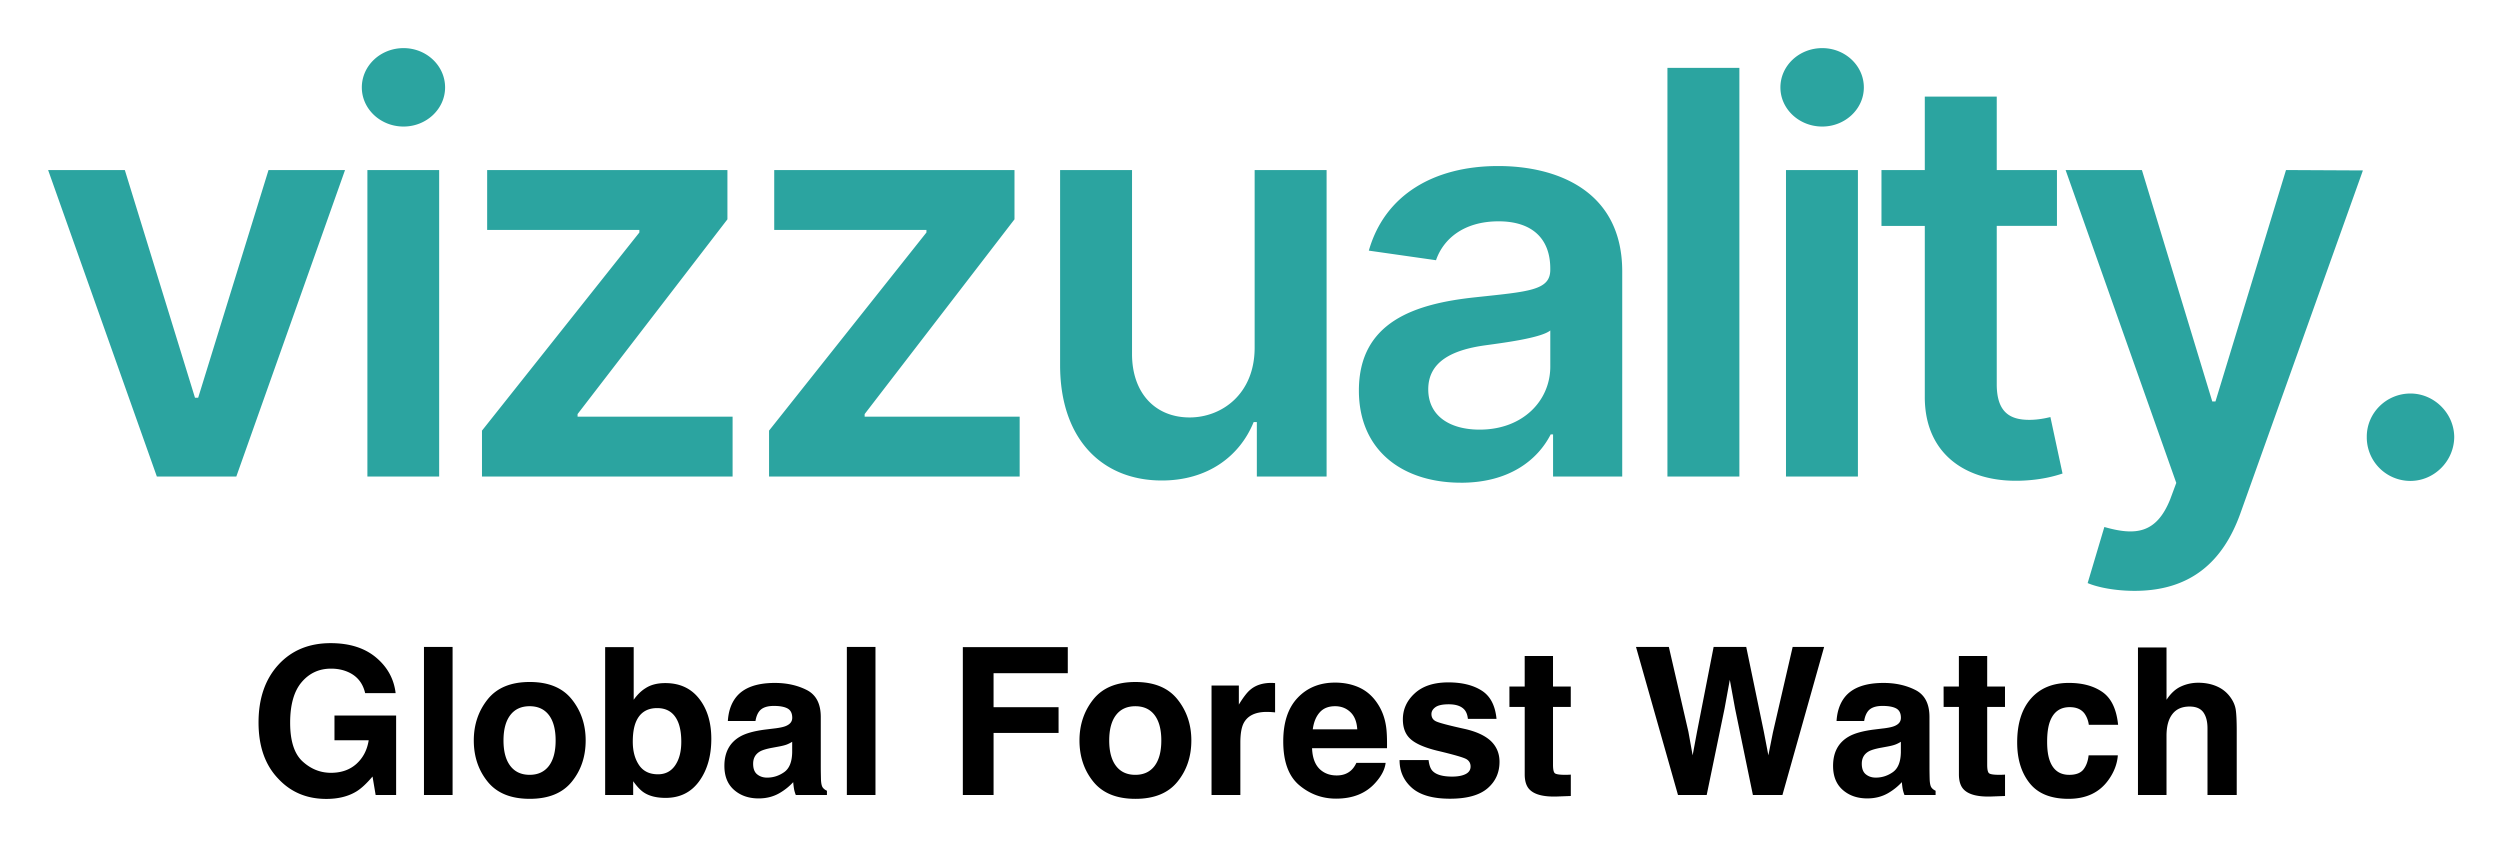
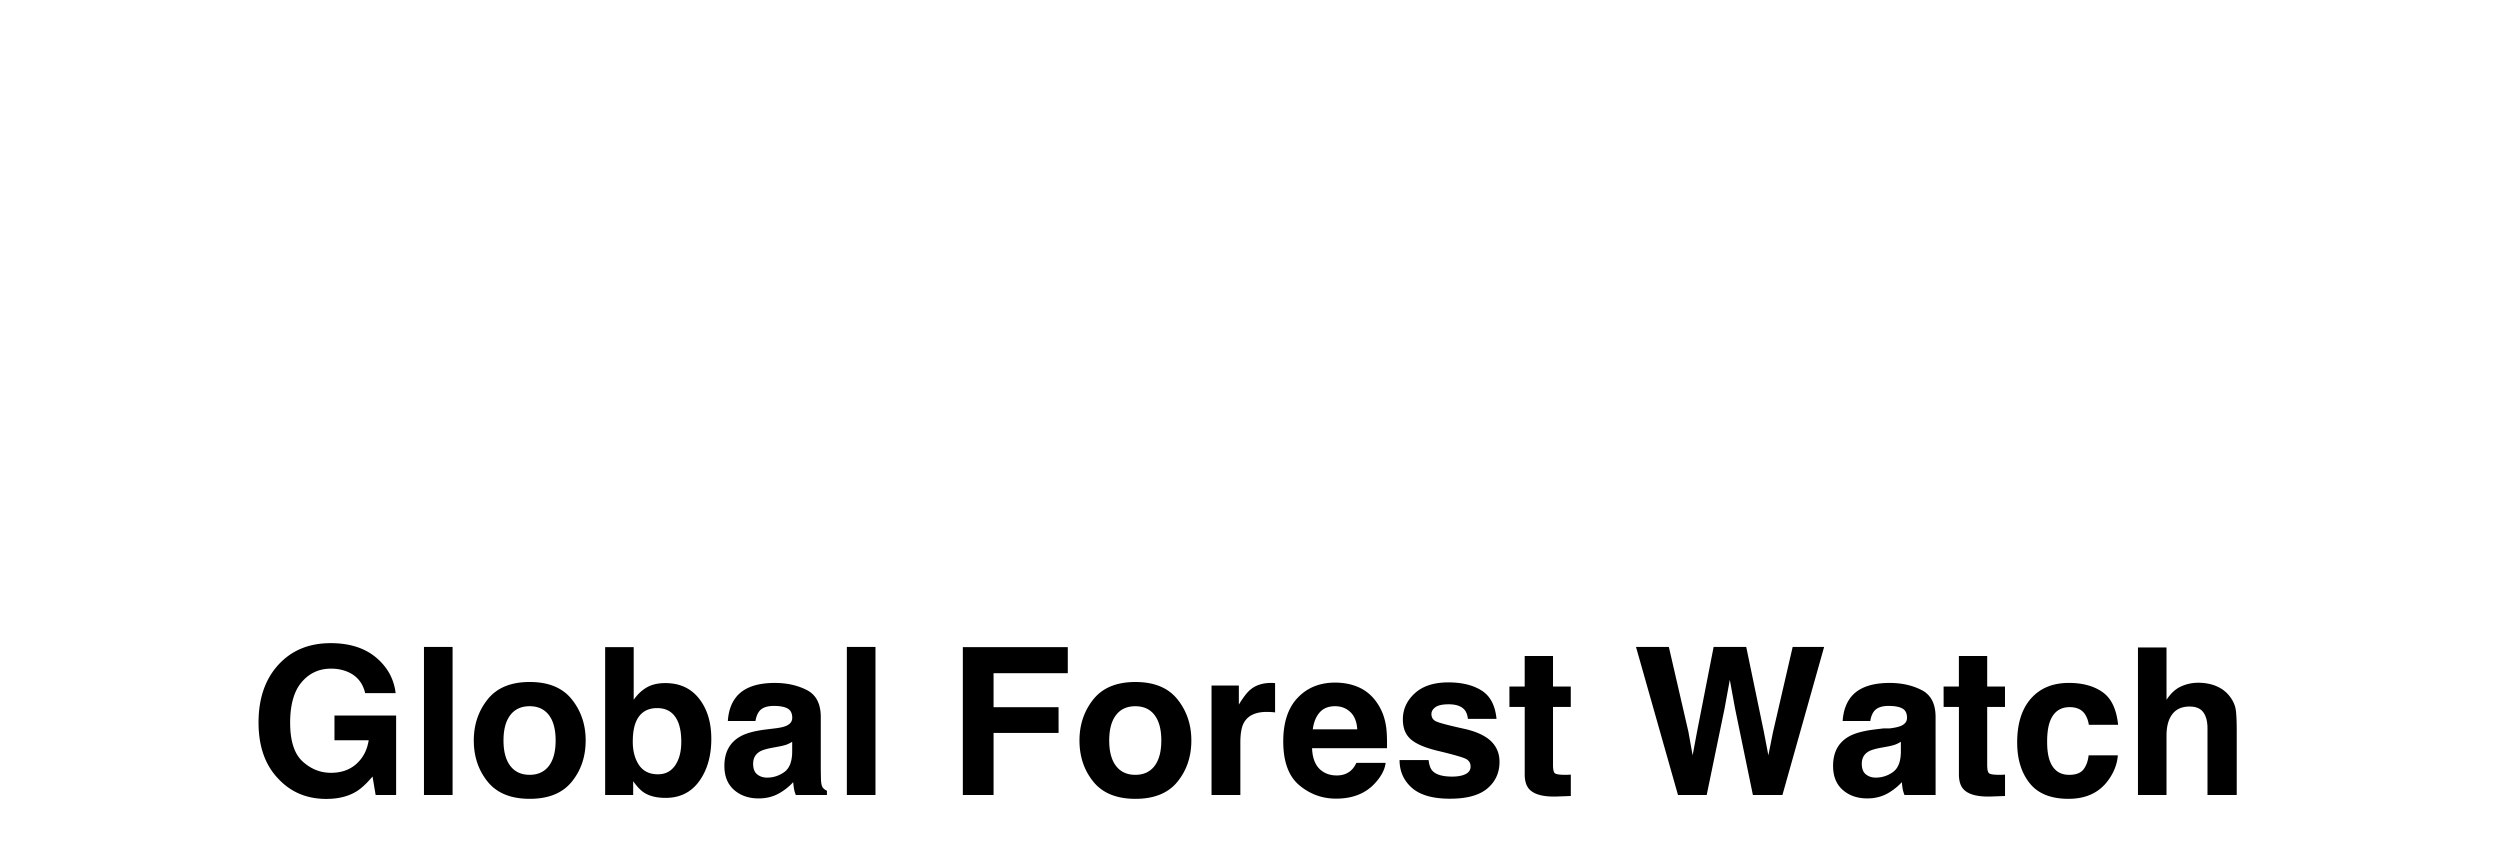
<svg xmlns="http://www.w3.org/2000/svg" role="img" viewBox="-2.66 -2.66 138.19 46.69">
  <title>Global Forest Watch logo</title>
-   <path fill="#2ba4a0" d="M130.583 23.923a2.408 2.408 0 0 1-2.417-2.427c-.01-1.323 1.077-2.404 2.417-2.404 1.296 0 2.406 1.08 2.417 2.404-.011 1.346-1.12 2.427-2.417 2.427zM115.33 30c-1.088 0-2.054-.199-2.593-.43l.923-3.1c1.736.497 2.878.354 3.636-1.521l.34-.916-6.118-17.294h4.218l3.89 12.794h.175l3.9-12.794 4.251.022-6.778 18.97C120.218 28.39 118.428 30 115.33 30zm-4.29-23.261v3.088h-3.328v8.758c0 1.61.802 1.963 1.801 1.963.495 0 .945-.1 1.165-.155l.67 3.122c-.429.143-1.209.364-2.34.397-2.988.088-5.295-1.478-5.273-4.666V9.827h-2.395V6.74h2.395V2.68h3.977v4.06zM98.066 4.335c-1.277 0-2.312-.971-2.312-2.162C95.754.97 96.79 0 98.066 0c1.266 0 2.3.97 2.3 2.173 0 1.191-1.034 2.162-2.3 2.162zM96.062 23.68V6.74h3.976v16.94zM93.486 1.092V23.68h-3.977V1.092zM79.129 21.088c2.391 0 3.905-1.599 3.905-3.485v-1.996c-.516.419-2.6.683-3.642.827-1.777.253-3.104.893-3.104 2.426 0 1.467 1.185 2.228 2.841 2.228zm-1.028 2.934c-3.22 0-5.647-1.765-5.647-5.096 0-3.816 3.13-4.797 6.405-5.15 2.977-.32 4.174-.375 4.174-1.522v-.066c0-1.666-1.01-2.614-2.856-2.614-1.945 0-3.065.992-3.46 2.15l-3.714-.53c.88-3.087 3.604-4.676 7.152-4.676 3.219 0 6.855 1.346 6.855 5.824V23.68h-3.823v-2.327h-.132c-.725 1.423-2.307 2.67-4.954 2.67zm-11.409-7.467V6.74h3.977v16.94h-3.856v-3.01h-.176c-.769 1.896-2.548 3.23-5.075 3.23-3.318 0-5.624-2.304-5.624-6.374V6.739h3.976v10.17c0 2.15 1.275 3.506 3.186 3.506 1.758 0 3.592-1.279 3.592-3.86zM39.85 23.68v-2.537l8.7-10.952v-.143h-8.414V6.739h13.281v2.724l-8.283 10.765v.143h8.569v3.31zm-15.868 0v-2.537l8.7-10.952v-.143h-8.414V6.739h13.281v2.724l-8.283 10.765v.143h8.569v3.31zM19.647 4.335c-1.274 0-2.307-.971-2.307-2.162C17.34.97 18.373 0 19.647 0c1.264 0 2.296.97 2.296 2.173 0 1.191-1.032 2.162-2.296 2.162zM17.648 23.68V6.74h3.967v16.94zM16.412 6.74l-6.009 16.94H6.01L0 6.74h4.24l3.878 12.585h.176L12.183 6.74z" />
-   <path d="M17.526 35.655h1.683c-.093-.788-.455-1.447-1.086-1.974-.63-.526-1.466-.79-2.506-.79-1.199 0-2.163.4-2.893 1.199-.728.799-1.093 1.862-1.093 3.187 0 1.311.36 2.342 1.082 3.098.693.75 1.581 1.126 2.666 1.126.659 0 1.214-.139 1.666-.415.262-.16.557-.434.887-.823l.172 1.022h1.132v-4.392h-3.408v1.366h1.892c-.084.537-.31.971-.676 1.303-.366.33-.837.496-1.41.496-.586 0-1.107-.208-1.567-.627-.458-.418-.689-1.131-.689-2.138 0-.998.212-1.747.636-2.246.423-.497.965-.747 1.623-.747.344 0 .657.062.938.185.504.221.82.611.949 1.17zm-1.914-2.764zm6.745 8.393v-8.183h-1.582v8.183zm5.325-1.609c-.25.328-.605.494-1.066.494-.463 0-.82-.166-1.069-.494-.25-.33-.376-.797-.376-1.405 0-.606.126-1.074.376-1.402.25-.327.606-.491 1.069-.491.461 0 .816.164 1.066.491.248.328.371.796.371 1.402 0 .608-.123 1.075-.371 1.405zm1.265.873c.512-.63.766-1.39.766-2.279 0-.873-.254-1.63-.766-2.271-.51-.64-1.285-.96-2.326-.96-1.041 0-1.816.321-2.326.96-.51.641-.766 1.398-.766 2.271 0 .889.256 1.649.766 2.279.51.632 1.285.948 2.326.948 1.041 0 1.816-.316 2.326-.948zm-2.326-5.477zm9.363.889c-.45-.575-1.072-.861-1.868-.861-.441 0-.802.092-1.088.278-.24.147-.461.362-.66.643v-2.909h-1.578v8.172h1.549v-.76c.212.295.407.502.589.621.303.201.704.3 1.205.3.796 0 1.415-.31 1.859-.927.445-.617.666-1.398.666-2.337 0-.906-.224-1.647-.674-2.22zm-1.323 3.686c-.226.33-.543.494-.951.494-.469 0-.82-.171-1.049-.512-.229-.34-.344-.769-.344-1.287 0-.441.055-.799.167-1.077.213-.523.608-.783 1.181-.783.567 0 .955.267 1.167.799.111.283.166.638.166 1.066 0 .537-.112.97-.338 1.3zm6.467-1.304v.589c-.011.529-.16.894-.447 1.093-.286.201-.6.3-.941.3-.215 0-.396-.06-.546-.18-.15-.12-.224-.316-.224-.586 0-.303.122-.527.366-.673.144-.085.382-.156.715-.216l.355-.066c.178-.033.317-.069.42-.107.101-.039.202-.09.302-.153zm-.96-.739l-.538.066c-.611.079-1.074.208-1.388.39-.573.333-.861.872-.861 1.616 0 .573.178 1.017.537 1.33.357.313.809.469 1.357.469.43 0 .815-.098 1.154-.295.286-.166.537-.368.756-.605.011.137.025.259.044.366.017.107.051.223.099.344h1.721v-.234c-.104-.047-.182-.109-.234-.183-.052-.073-.084-.213-.095-.422-.006-.273-.011-.507-.011-.7V36.972c0-.73-.257-1.225-.771-1.489-.515-.262-1.104-.393-1.766-.393-1.019 0-1.737.265-2.154.799-.264.341-.412.775-.445 1.304h1.527c.038-.234.111-.418.223-.554.155-.186.42-.278.794-.278.332 0 .584.047.756.141.172.095.259.267.259.515 0 .204-.114.352-.34.448-.125.057-.335.103-.627.139zm.084-2.531zm5.48 6.213v-8.183h-1.582v8.183zm4.829-8.172v8.172h1.699v-3.432h3.593V36.432h-3.593v-1.881h4.103v-1.439zm10.6 6.563c-.248.328-.603.494-1.066.494-.463 0-.82-.166-1.069-.494-.25-.33-.374-.797-.374-1.405 0-.606.125-1.074.374-1.402.25-.327.606-.491 1.069-.491.463 0 .818.164 1.066.491.248.328.371.796.371 1.402 0 .608-.123 1.075-.371 1.405zm1.265.873c.512-.63.766-1.39.766-2.279 0-.873-.254-1.63-.766-2.271-.51-.64-1.285-.96-2.326-.96-1.039 0-1.815.321-2.326.96-.51.641-.766 1.398-.766 2.271 0 .889.256 1.649.766 2.279.512.632 1.287.948 2.326.948 1.041 0 1.816-.316 2.326-.948zm-2.326-5.477zm7.586.019c-.021-.002-.044-.002-.074-.002-.474 0-.859.123-1.154.371-.182.148-.395.425-.64.828v-1.055h-1.51v6.051h1.593v-2.892c0-.486.062-.845.183-1.079.218-.414.646-.621 1.282-.621.049 0 .112.002.19.005.077.005.166.011.265.022v-1.62c-.069-.005-.115-.006-.136-.009zm2.599 1.63c.201-.229.485-.344.851-.344.338 0 .619.109.846.325.229.216.355.534.381.952h-2.459c.052-.393.178-.703.381-.933zm2.212-1.366c-.404-.188-.858-.283-1.361-.283-.846 0-1.537.28-2.067.839-.532.559-.797 1.363-.797 2.41 0 1.118.295 1.925.883 2.421.589.496 1.268.744 2.037.744.933 0 1.658-.295 2.178-.883.333-.371.52-.736.561-1.094h-1.616c-.085.178-.183.317-.295.417-.204.185-.467.278-.793.278-.308 0-.57-.076-.79-.229-.358-.243-.55-.67-.572-1.276h4.142c.008-.523-.009-.922-.051-1.2-.069-.474-.224-.889-.461-1.249-.262-.406-.595-.704-.998-.894zm-1.249-.283zm5.057 4.281h-1.604c0 .621.227 1.132.681 1.535.453.401 1.156.602 2.107.602.933 0 1.622-.19 2.069-.569.445-.379.668-.869.668-1.469 0-.455-.155-.835-.466-1.139-.314-.3-.786-.523-1.415-.671-.944-.207-1.494-.354-1.65-.439-.155-.081-.232-.213-.232-.393 0-.145.073-.272.22-.379.145-.106.392-.16.734-.16.418 0 .715.106.889.321.093.118.15.28.172.483h1.582c-.071-.739-.343-1.26-.82-1.562-.475-.302-1.09-.453-1.846-.453-.794 0-1.412.201-1.851.603-.439.401-.659.881-.659 1.44 0 .474.141.837.423 1.088.281.256.764.467 1.448.638.951.226 1.5.385 1.649.478.148.092.223.227.223.404 0 .185-.092.324-.275.417-.183.092-.431.139-.741.139-.531 0-.892-.106-1.09-.317-.111-.118-.183-.317-.216-.599zm1.211-4.281zm3.258 1.344h.845v3.725c0 .377.088.657.267.839.273.284.783.414 1.532.388l.749-.028v-1.183a2.497 2.497 0 0 1-.158.009c-.054.002-.104.003-.152.003-.322 0-.515-.032-.578-.093-.063-.06-.095-.215-.095-.463v-3.198h.982v-1.128h-.982v-1.687h-1.565v1.687h-.845zm8.812-3.315h-1.816l2.321 8.183h1.587l.989-4.785.289-1.582.289 1.582.987 4.785h1.633l2.304-8.183h-1.739l-1.093 4.736-.25 1.254-.25-1.304-.973-4.685h-1.803l-.922 4.714-.238 1.276-.234-1.304zm12.825 5.241v.589c-.011.529-.161.894-.447 1.093-.287.201-.6.3-.941.3-.215 0-.396-.06-.546-.18-.15-.12-.226-.316-.226-.586 0-.303.123-.527.366-.673.145-.085.384-.156.717-.216l.355-.066c.177-.033.317-.069.418-.107.103-.039.204-.09.303-.153zm-.96-.739l-.538.066c-.611.079-1.074.208-1.388.39-.575.333-.861.872-.861 1.616 0 .573.178 1.017.535 1.33.357.313.81.469 1.358.469.428 0 .813-.098 1.154-.295.284-.166.537-.368.755-.605.011.137.025.259.044.366.019.107.052.223.1.344h1.721v-.234c-.103-.047-.182-.109-.232-.183-.052-.073-.084-.213-.095-.422-.008-.273-.011-.507-.011-.7V36.972c0-.73-.257-1.225-.772-1.489-.515-.262-1.102-.393-1.766-.393-1.017 0-1.736.265-2.154.799-.262.341-.411.775-.444 1.304h1.527c.036-.234.111-.418.221-.554.156-.186.42-.278.794-.278.333 0 .586.047.758.141.172.095.257.267.257.515 0 .204-.112.352-.338.448-.126.057-.335.103-.627.139zm.082-2.531zm3.242 1.344h.845v3.725c0 .377.088.657.267.839.273.284.783.414 1.532.388l.75-.028v-1.183a2.622 2.622 0 0 1-.16.009c-.054.002-.104.003-.152.003-.322 0-.515-.032-.578-.093-.063-.06-.095-.215-.095-.463v-3.198h.984v-1.128h-.984v-1.687h-1.565v1.687h-.845zm8.024.989h1.62c-.088-.862-.374-1.464-.858-1.805-.483-.34-1.104-.51-1.863-.51-.891 0-1.59.289-2.097.865-.508.578-.761 1.387-.761 2.426 0 .922.229 1.672.689 2.249.458.578 1.175.867 2.148.867.974 0 1.709-.346 2.205-1.039.311-.43.485-.884.523-1.366h-1.616c-.035.319-.128.578-.284.779-.155.199-.418.3-.788.3-.521 0-.876-.253-1.066-.756-.104-.27-.155-.627-.155-1.071 0-.466.051-.84.155-1.121.196-.529.561-.794 1.094-.794.373 0 .649.122.826.366.123.182.199.385.229.611zm-1.072-2.332zm8.136.201c-.305-.13-.644-.194-1.019-.194-.333 0-.651.069-.952.208-.302.137-.567.384-.796.734V33.13h-1.578v8.155h1.578v-3.275c0-.518.107-.918.324-1.197.216-.28.534-.418.952-.418.404 0 .677.141.823.422.111.201.166.463.166.788v3.681h1.616v-3.553c0-.54-.019-.93-.055-1.169-.038-.238-.139-.471-.305-.696-.197-.267-.447-.464-.753-.594z" />
+   <path d="M17.526 35.655h1.683c-.093-.788-.455-1.447-1.086-1.974-.63-.526-1.466-.79-2.506-.79-1.199 0-2.163.4-2.893 1.199-.728.799-1.093 1.862-1.093 3.187 0 1.311.36 2.342 1.082 3.098.693.75 1.581 1.126 2.666 1.126.659 0 1.214-.139 1.666-.415.262-.16.557-.434.887-.823l.172 1.022h1.132v-4.392h-3.408v1.366h1.892c-.084.537-.31.971-.676 1.303-.366.33-.837.496-1.41.496-.586 0-1.107-.208-1.567-.627-.458-.418-.689-1.131-.689-2.138 0-.998.212-1.747.636-2.246.423-.497.965-.747 1.623-.747.344 0 .657.062.938.185.504.221.82.611.949 1.17zm-1.914-2.764zm6.745 8.393v-8.183h-1.582v8.183zm5.325-1.609c-.25.328-.605.494-1.066.494-.463 0-.82-.166-1.069-.494-.25-.33-.376-.797-.376-1.405 0-.606.126-1.074.376-1.402.25-.327.606-.491 1.069-.491.461 0 .816.164 1.066.491.248.328.371.796.371 1.402 0 .608-.123 1.075-.371 1.405zm1.265.873c.512-.63.766-1.39.766-2.279 0-.873-.254-1.63-.766-2.271-.51-.64-1.285-.96-2.326-.96-1.041 0-1.816.321-2.326.96-.51.641-.766 1.398-.766 2.271 0 .889.256 1.649.766 2.279.51.632 1.285.948 2.326.948 1.041 0 1.816-.316 2.326-.948zm-2.326-5.477zm9.363.889c-.45-.575-1.072-.861-1.868-.861-.441 0-.802.092-1.088.278-.24.147-.461.362-.66.643v-2.909h-1.578v8.172h1.549v-.76c.212.295.407.502.589.621.303.201.704.3 1.205.3.796 0 1.415-.31 1.859-.927.445-.617.666-1.398.666-2.337 0-.906-.224-1.647-.674-2.22zm-1.323 3.686c-.226.33-.543.494-.951.494-.469 0-.82-.171-1.049-.512-.229-.34-.344-.769-.344-1.287 0-.441.055-.799.167-1.077.213-.523.608-.783 1.181-.783.567 0 .955.267 1.167.799.111.283.166.638.166 1.066 0 .537-.112.97-.338 1.3zm6.467-1.304v.589c-.011.529-.16.894-.447 1.093-.286.201-.6.3-.941.3-.215 0-.396-.06-.546-.18-.15-.12-.224-.316-.224-.586 0-.303.122-.527.366-.673.144-.085.382-.156.715-.216l.355-.066c.178-.033.317-.069.42-.107.101-.039.202-.09.302-.153zm-.96-.739l-.538.066c-.611.079-1.074.208-1.388.39-.573.333-.861.872-.861 1.616 0 .573.178 1.017.537 1.33.357.313.809.469 1.357.469.43 0 .815-.098 1.154-.295.286-.166.537-.368.756-.605.011.137.025.259.044.366.017.107.051.223.099.344h1.721v-.234c-.104-.047-.182-.109-.234-.183-.052-.073-.084-.213-.095-.422-.006-.273-.011-.507-.011-.7V36.972c0-.73-.257-1.225-.771-1.489-.515-.262-1.104-.393-1.766-.393-1.019 0-1.737.265-2.154.799-.264.341-.412.775-.445 1.304h1.527c.038-.234.111-.418.223-.554.155-.186.42-.278.794-.278.332 0 .584.047.756.141.172.095.259.267.259.515 0 .204-.114.352-.34.448-.125.057-.335.103-.627.139zm.084-2.531zm5.48 6.213v-8.183h-1.582v8.183zm4.829-8.172v8.172h1.699v-3.432h3.593V36.432h-3.593v-1.881h4.103v-1.439zm10.6 6.563c-.248.328-.603.494-1.066.494-.463 0-.82-.166-1.069-.494-.25-.33-.374-.797-.374-1.405 0-.606.125-1.074.374-1.402.25-.327.606-.491 1.069-.491.463 0 .818.164 1.066.491.248.328.371.796.371 1.402 0 .608-.123 1.075-.371 1.405zm1.265.873c.512-.63.766-1.39.766-2.279 0-.873-.254-1.63-.766-2.271-.51-.64-1.285-.96-2.326-.96-1.039 0-1.815.321-2.326.96-.51.641-.766 1.398-.766 2.271 0 .889.256 1.649.766 2.279.512.632 1.287.948 2.326.948 1.041 0 1.816-.316 2.326-.948zm-2.326-5.477zm7.586.019c-.021-.002-.044-.002-.074-.002-.474 0-.859.123-1.154.371-.182.148-.395.425-.64.828v-1.055h-1.51v6.051h1.593v-2.892c0-.486.062-.845.183-1.079.218-.414.646-.621 1.282-.621.049 0 .112.002.19.005.077.005.166.011.265.022v-1.62c-.069-.005-.115-.006-.136-.009zm2.599 1.63c.201-.229.485-.344.851-.344.338 0 .619.109.846.325.229.216.355.534.381.952h-2.459c.052-.393.178-.703.381-.933zm2.212-1.366c-.404-.188-.858-.283-1.361-.283-.846 0-1.537.28-2.067.839-.532.559-.797 1.363-.797 2.41 0 1.118.295 1.925.883 2.421.589.496 1.268.744 2.037.744.933 0 1.658-.295 2.178-.883.333-.371.52-.736.561-1.094h-1.616c-.085.178-.183.317-.295.417-.204.185-.467.278-.793.278-.308 0-.57-.076-.79-.229-.358-.243-.55-.67-.572-1.276h4.142c.008-.523-.009-.922-.051-1.2-.069-.474-.224-.889-.461-1.249-.262-.406-.595-.704-.998-.894zm-1.249-.283zm5.057 4.281h-1.604c0 .621.227 1.132.681 1.535.453.401 1.156.602 2.107.602.933 0 1.622-.19 2.069-.569.445-.379.668-.869.668-1.469 0-.455-.155-.835-.466-1.139-.314-.3-.786-.523-1.415-.671-.944-.207-1.494-.354-1.65-.439-.155-.081-.232-.213-.232-.393 0-.145.073-.272.22-.379.145-.106.392-.16.734-.16.418 0 .715.106.889.321.093.118.15.28.172.483h1.582c-.071-.739-.343-1.26-.82-1.562-.475-.302-1.09-.453-1.846-.453-.794 0-1.412.201-1.851.603-.439.401-.659.881-.659 1.44 0 .474.141.837.423 1.088.281.256.764.467 1.448.638.951.226 1.5.385 1.649.478.148.092.223.227.223.404 0 .185-.092.324-.275.417-.183.092-.431.139-.741.139-.531 0-.892-.106-1.09-.317-.111-.118-.183-.317-.216-.599zm1.211-4.281zm3.258 1.344h.845v3.725c0 .377.088.657.267.839.273.284.783.414 1.532.388l.749-.028v-1.183a2.497 2.497 0 0 1-.158.009c-.054.002-.104.003-.152.003-.322 0-.515-.032-.578-.093-.063-.06-.095-.215-.095-.463v-3.198h.982v-1.128h-.982v-1.687h-1.565v1.687h-.845zm8.812-3.315h-1.816l2.321 8.183h1.587l.989-4.785.289-1.582.289 1.582.987 4.785h1.633l2.304-8.183h-1.739l-1.093 4.736-.25 1.254-.25-1.304-.973-4.685h-1.803l-.922 4.714-.238 1.276-.234-1.304zm12.825 5.241v.589c-.011.529-.161.894-.447 1.093-.287.201-.6.3-.941.3-.215 0-.396-.06-.546-.18-.15-.12-.226-.316-.226-.586 0-.303.123-.527.366-.673.145-.085.384-.156.717-.216l.355-.066c.177-.033.317-.069.418-.107.103-.039.204-.09.303-.153zm-.96-.739l-.538.066c-.611.079-1.074.208-1.388.39-.575.333-.861.872-.861 1.616 0 .573.178 1.017.535 1.33.357.313.81.469 1.358.469.428 0 .813-.098 1.154-.295.284-.166.537-.368.755-.605.011.137.025.259.044.366.019.107.052.223.1.344h1.721v-.234V36.972c0-.73-.257-1.225-.772-1.489-.515-.262-1.102-.393-1.766-.393-1.017 0-1.736.265-2.154.799-.262.341-.411.775-.444 1.304h1.527c.036-.234.111-.418.221-.554.156-.186.42-.278.794-.278.333 0 .586.047.758.141.172.095.257.267.257.515 0 .204-.112.352-.338.448-.126.057-.335.103-.627.139zm.082-2.531zm3.242 1.344h.845v3.725c0 .377.088.657.267.839.273.284.783.414 1.532.388l.75-.028v-1.183a2.622 2.622 0 0 1-.16.009c-.054.002-.104.003-.152.003-.322 0-.515-.032-.578-.093-.063-.06-.095-.215-.095-.463v-3.198h.984v-1.128h-.984v-1.687h-1.565v1.687h-.845zm8.024.989h1.62c-.088-.862-.374-1.464-.858-1.805-.483-.34-1.104-.51-1.863-.51-.891 0-1.59.289-2.097.865-.508.578-.761 1.387-.761 2.426 0 .922.229 1.672.689 2.249.458.578 1.175.867 2.148.867.974 0 1.709-.346 2.205-1.039.311-.43.485-.884.523-1.366h-1.616c-.035.319-.128.578-.284.779-.155.199-.418.3-.788.3-.521 0-.876-.253-1.066-.756-.104-.27-.155-.627-.155-1.071 0-.466.051-.84.155-1.121.196-.529.561-.794 1.094-.794.373 0 .649.122.826.366.123.182.199.385.229.611zm-1.072-2.332zm8.136.201c-.305-.13-.644-.194-1.019-.194-.333 0-.651.069-.952.208-.302.137-.567.384-.796.734V33.13h-1.578v8.155h1.578v-3.275c0-.518.107-.918.324-1.197.216-.28.534-.418.952-.418.404 0 .677.141.823.422.111.201.166.463.166.788v3.681h1.616v-3.553c0-.54-.019-.93-.055-1.169-.038-.238-.139-.471-.305-.696-.197-.267-.447-.464-.753-.594z" />
</svg>